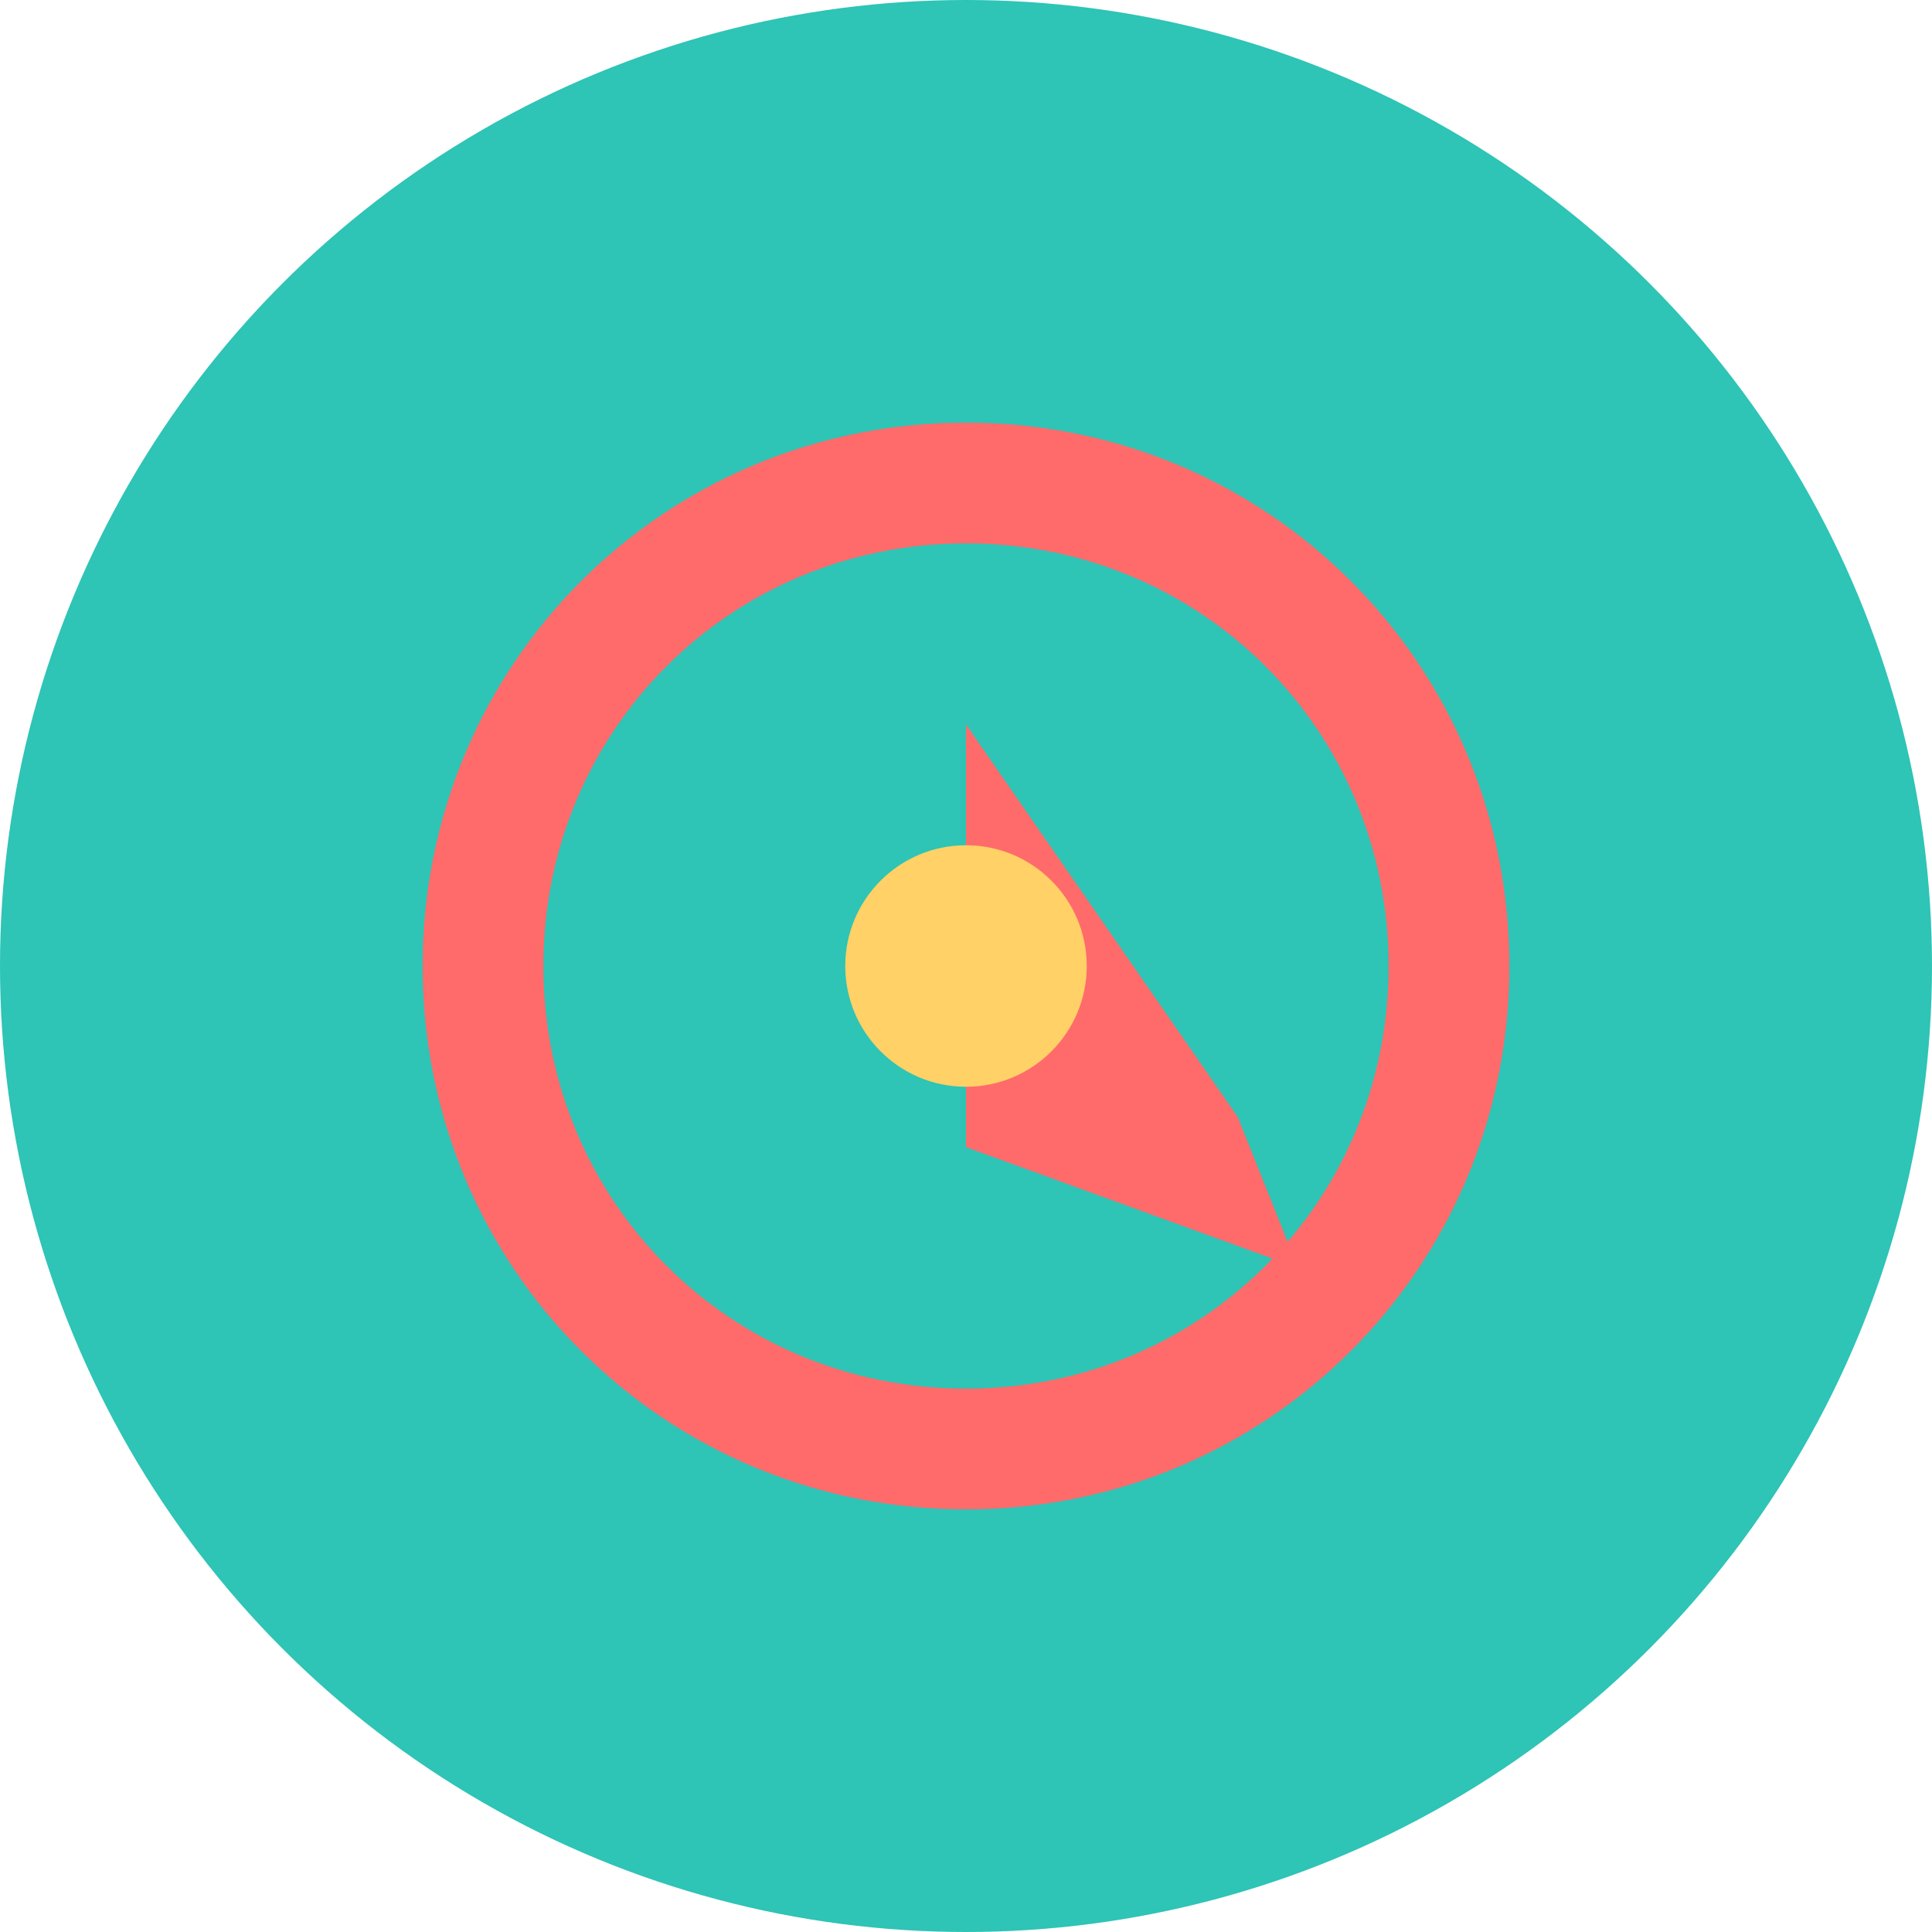
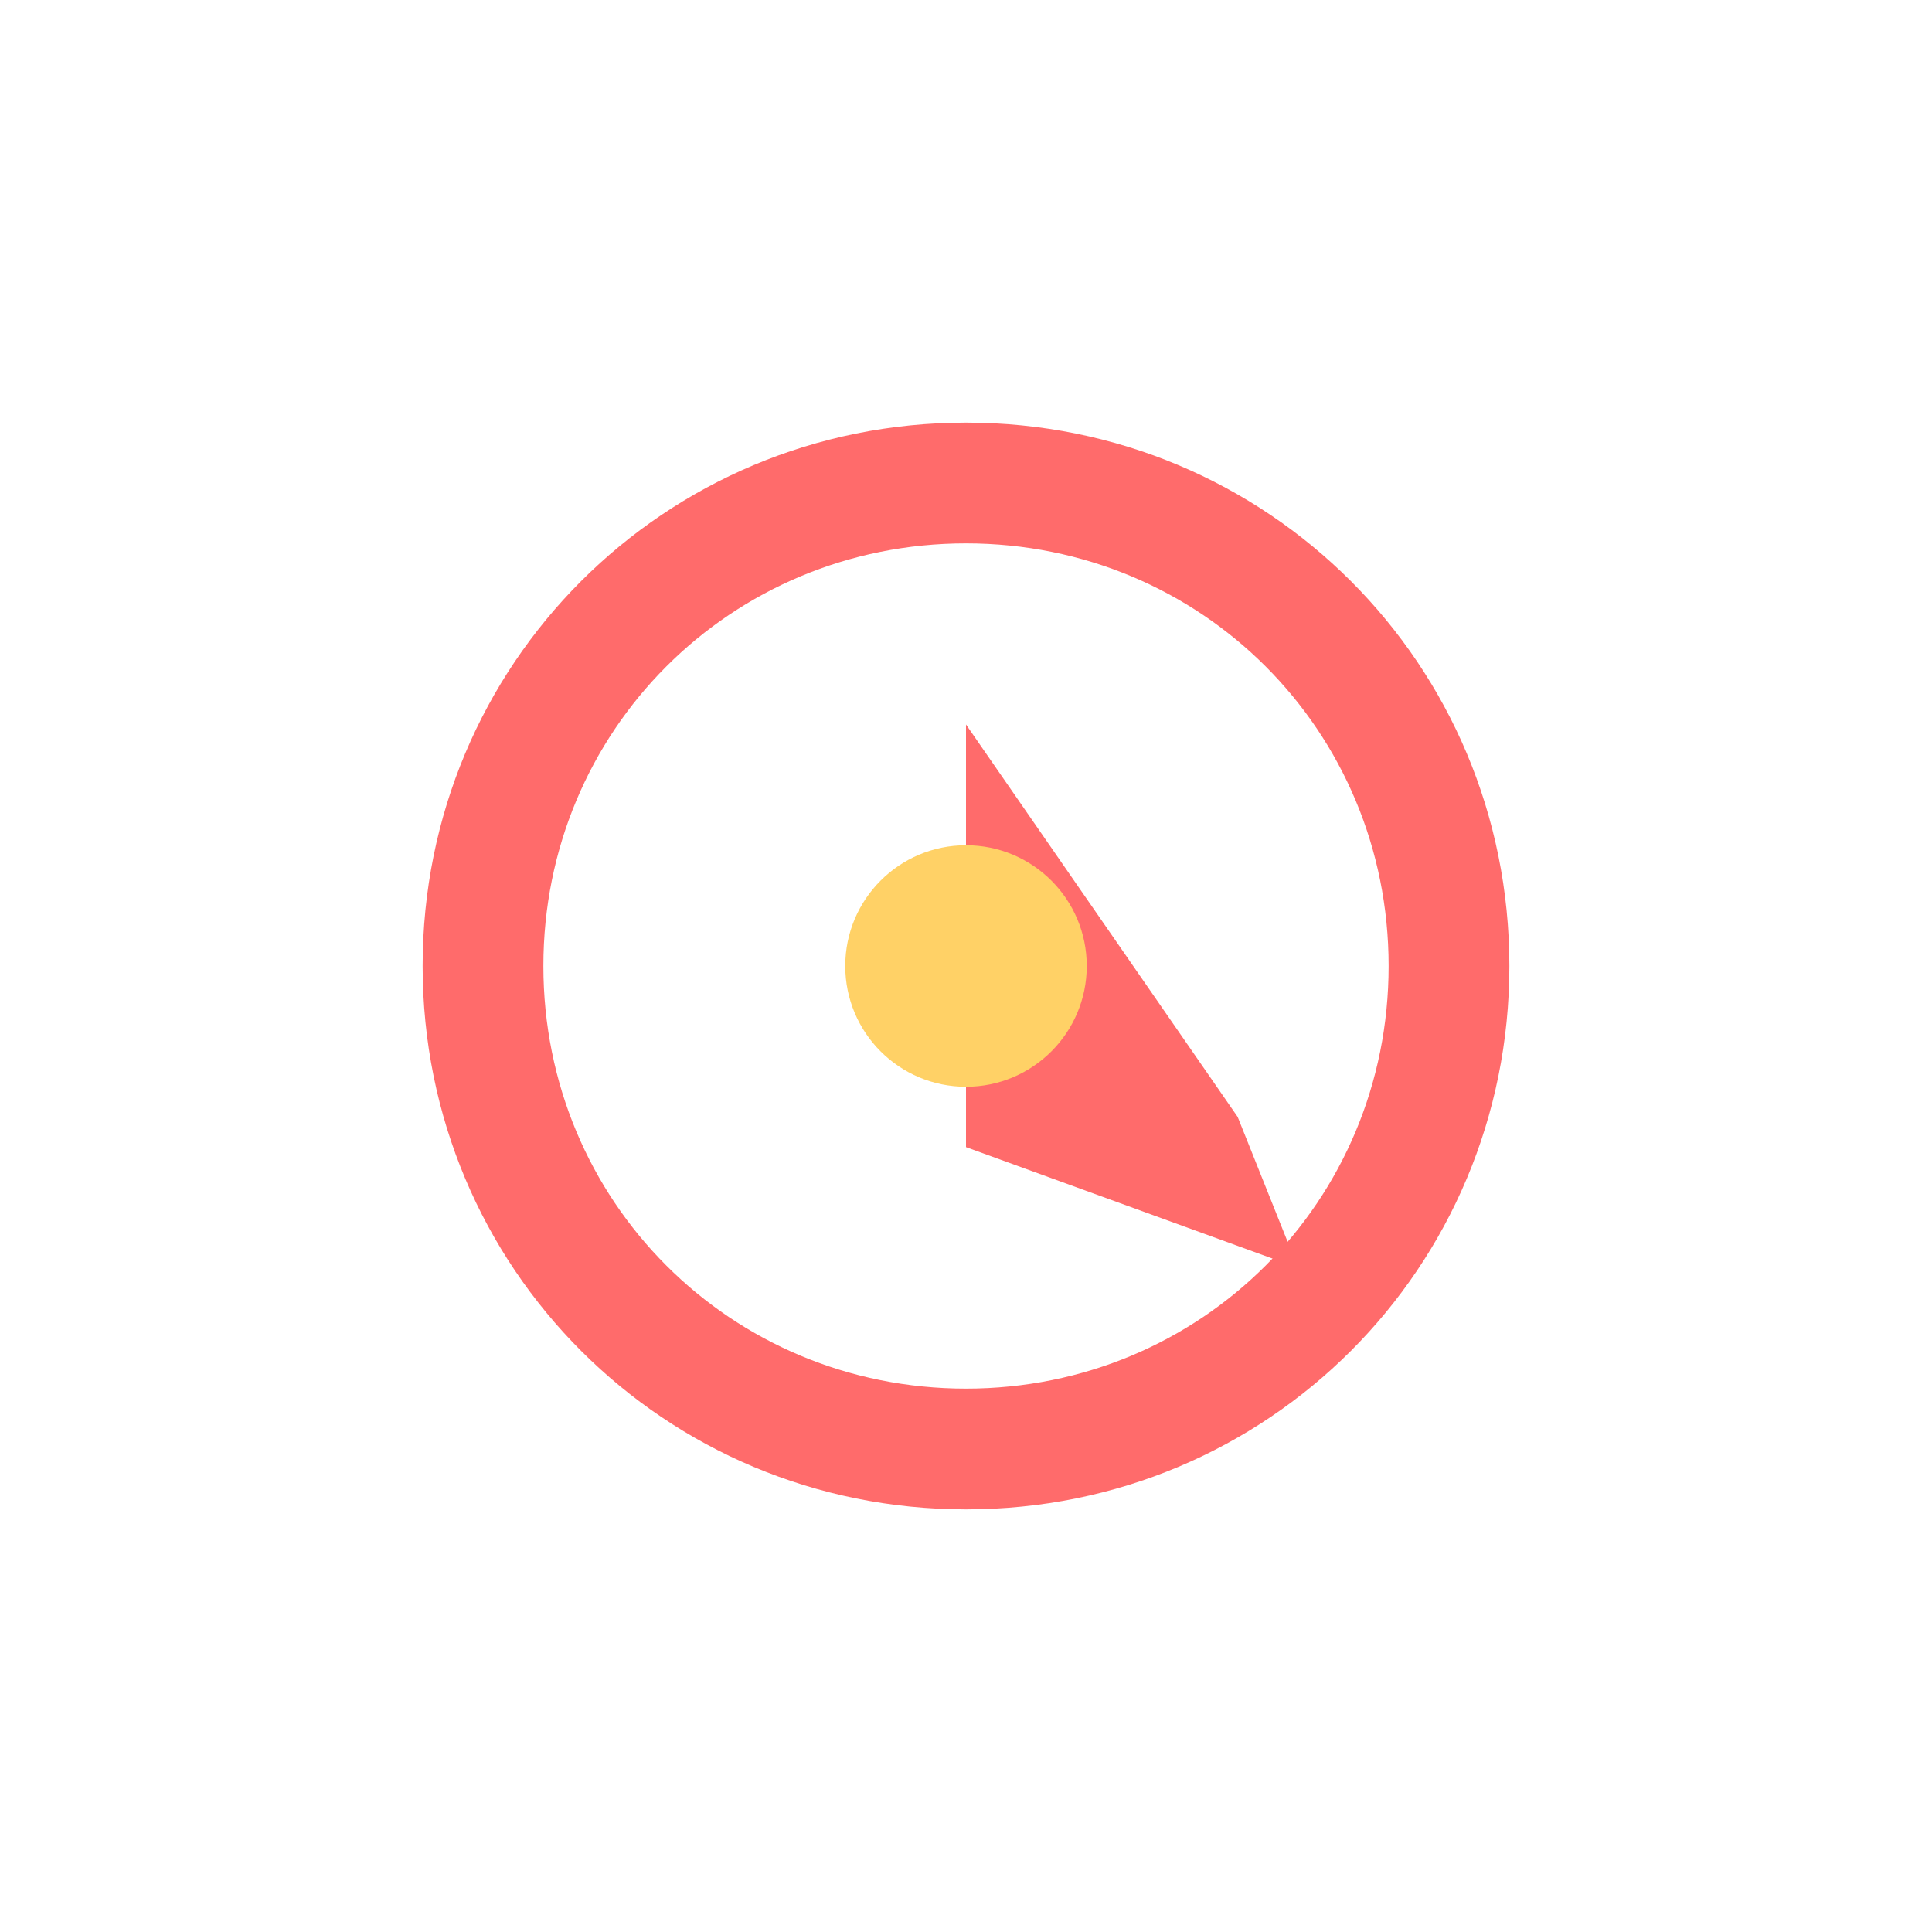
<svg xmlns="http://www.w3.org/2000/svg" width="32" height="32" viewBox="0 0 32 32">
  <style>
    .circle { fill: #2EC4B6; }
    .icon { fill: #FF6B6B; }
    .dot { fill: #FFD166; }
  </style>
-   <circle class="circle" cx="16" cy="16" r="16" />
  <path class="icon" d="M16 7c-5 0-9 4-9 9s4 9 9 9 9-4 9-9-4-9-9-9zm0 16c-3.9 0-7-3.1-7-7s3.1-7 7-7 7 3.1 7 7-3.1 7-7 7z" />
  <path class="icon" d="M16 12v7l5.5 2-1-2.5-4.5-6.5z" />
  <circle class="dot" cx="16" cy="16" r="2" />
</svg>